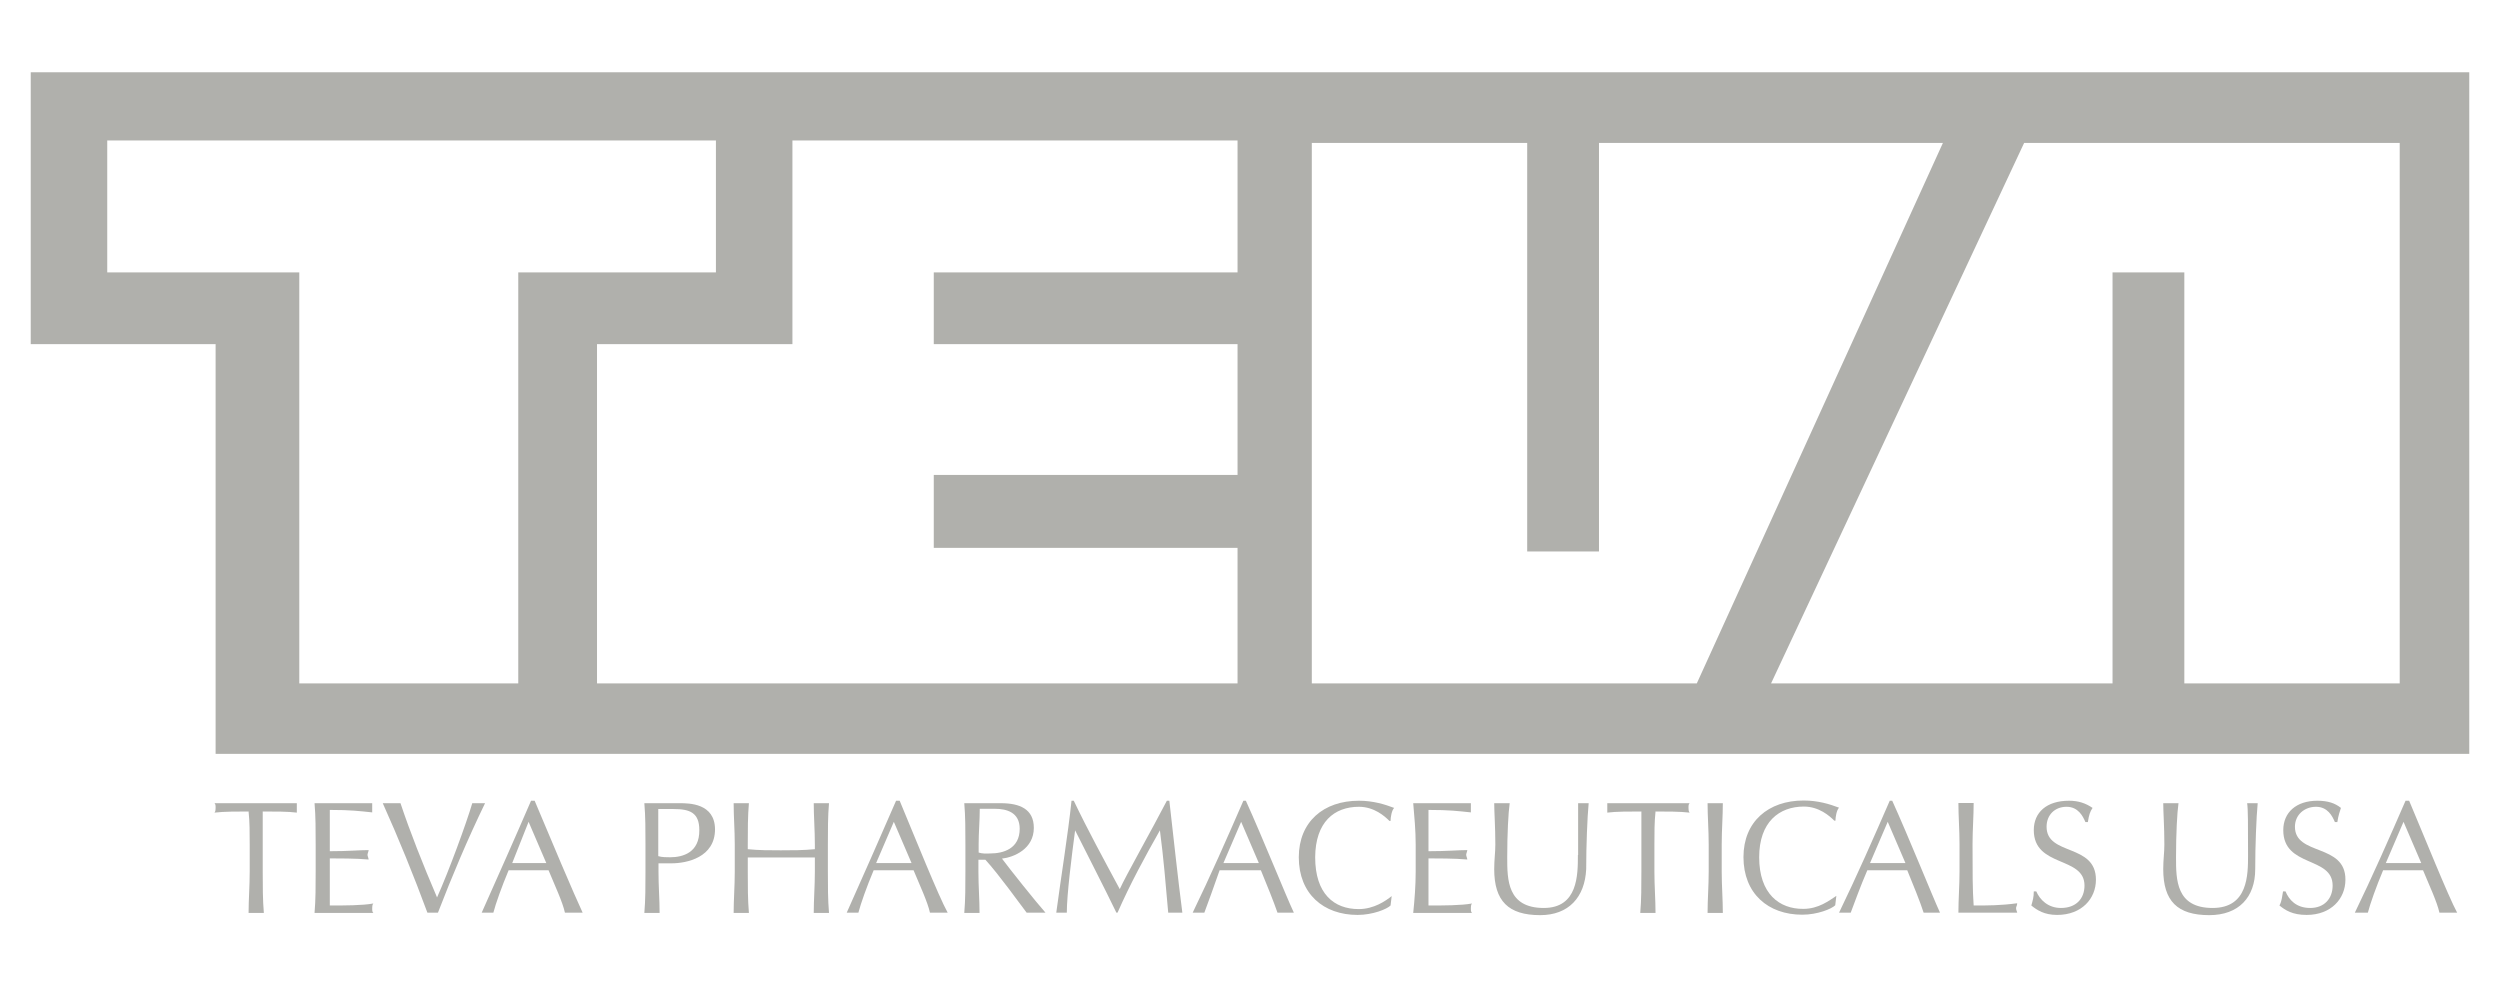
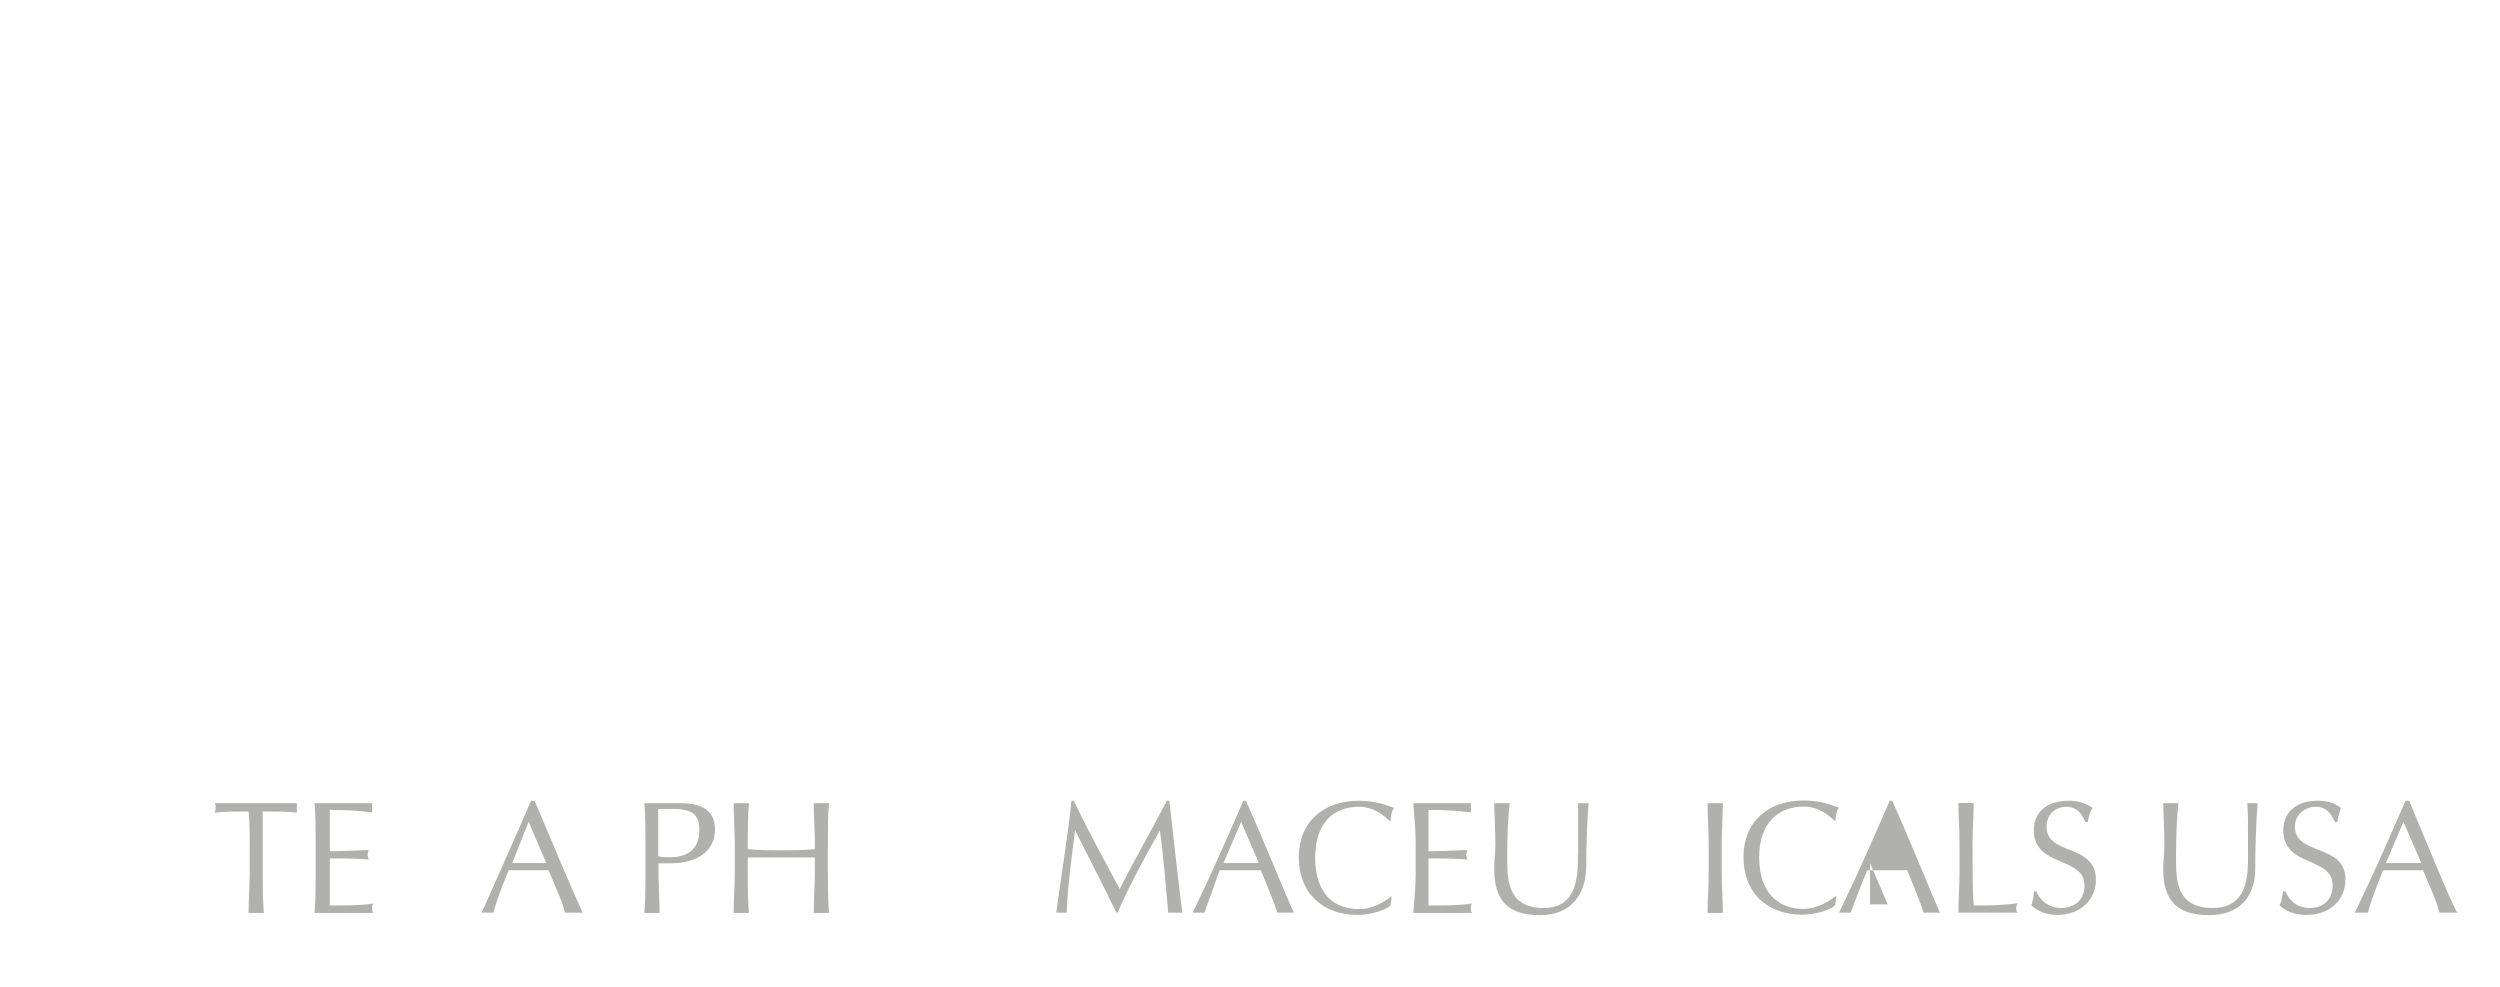
<svg xmlns="http://www.w3.org/2000/svg" version="1.1" id="Capa_1" x="0px" y="0px" viewBox="0 0 111.43 44" style="enable-background:new 0 0 111.43 44;" xml:space="preserve">
  <style type="text/css">
	.st0{fill:#B0B0AC;}
</style>
  <g>
-     <path class="st0" d="M1.37,3.22v12.12h8.24V33.6h100.45V3.22H1.37z M23.1,30.46h-9.76V12.14H4.78V6.26h27.13v5.88H23.1V30.46z    M55.16,12.14H41.62v3.2h13.54v5.83H41.62v3.25h13.54v6.04H26.61V15.34h8.71V6.26h19.84V12.14z M58.47,30.46V6.37h9.6v18.21h3.2   V6.37H86.6L75.63,30.46H58.47z M106.97,30.46h-9.61V12.14h-3.2v18.32H78.94L90.22,6.37h16.74V30.46z" />
    <path class="st0" d="M14.7,40.36v-2.1c0.31,0,1.21,0,1.73,0.05c0-0.05-0.05-0.16-0.05-0.21c0-0.05,0.05-0.16,0.05-0.21   c-0.42,0-0.89,0.05-1.73,0.05v-1.84c0.95,0,1.31,0.05,1.89,0.11V35.8h-2.57c0.05,0.58,0.05,1.21,0.05,1.84v1.21   c0,0.63,0,1.26-0.05,1.84h2.62c-0.05-0.05-0.05-0.1-0.05-0.21c0-0.05,0-0.16,0.05-0.21C16.17,40.36,15.33,40.36,14.7,40.36z" />
-     <path class="st0" d="M40.1,35.69h-0.16c-0.73,1.68-1.47,3.36-2.2,4.99h0.52c0.11-0.42,0.37-1.15,0.68-1.89h1.78   c0.26,0.63,0.63,1.42,0.73,1.89h0.79C41.83,39.94,40.78,37.32,40.1,35.69L40.1,35.69z M39.05,38.47l0.79-1.84l0,0h0h0l0.79,1.84   H39.05z" />
-     <path class="st0" d="M21.05,35.8c-0.26,0.89-1.05,3.04-1.57,4.2c-0.63-1.47-1.21-2.94-1.63-4.2h-0.79v0   c0.72,1.6,1.38,3.23,1.99,4.88h0.47c0.63-1.63,1.31-3.25,2.1-4.88H21.05z" />
    <path class="st0" d="M36.95,35.8h-0.68c0,0.58,0.05,1.21,0.05,1.84v0.21c-0.52,0.05-1,0.05-1.52,0.05c-0.47,0-1,0-1.47-0.05v-0.21   c0-0.63,0-1.26,0.05-1.84H32.7c0,0.58,0.05,1.21,0.05,1.84v1.21c0,0.63-0.05,1.26-0.05,1.84h0.68c-0.05-0.58-0.05-1.21-0.05-1.84   v-0.63h2.99v0.63c0,0.63-0.05,1.26-0.05,1.84h0.68c-0.05-0.58-0.05-1.21-0.05-1.84v-1.21C36.9,37,36.9,36.38,36.95,35.8z" />
-     <path class="st0" d="M46.08,36.9c0-0.84-0.63-1.1-1.47-1.1h-1.63c0.05,0.58,0.05,1.21,0.05,1.84v0h0v1.21c0,0.63,0,1.26-0.05,1.84   h0.68c0-0.58-0.05-1.21-0.05-1.84v-0.53h0.31c0.58,0.63,1.52,1.94,1.84,2.36h0.84c-0.42-0.47-1.63-1.99-1.94-2.41   C45.19,38.21,46.08,37.84,46.08,36.9z M43.62,38L43.62,38L43.62,38l0-0.37c0-0.53,0.05-1.05,0.05-1.58h0.68   c0.52,0,1.1,0.16,1.1,0.89c0,0.89-0.73,1.1-1.31,1.1C43.93,38.05,43.78,38.05,43.62,38z" />
    <path class="st0" d="M30.29,35.8h-1.57c0.05,0.58,0.05,1.21,0.05,1.84h0v1.21c0,0.63,0,1.26-0.05,1.84h0.68   c0-0.58-0.05-1.21-0.05-1.84v-0.37h0.58c0.68,0,1.94-0.26,1.94-1.52C31.86,35.8,30.71,35.8,30.29,35.8z M29.87,38.21   c-0.16,0-0.37,0-0.53-0.05v-2.1h0.68c0.73,0,1.15,0.16,1.15,0.94C31.18,38,30.44,38.21,29.87,38.21z" />
    <path class="st0" d="M9.61,36.01c0,0.05,0,0.16-0.05,0.21c0.42-0.05,1.05-0.05,1.52-0.05c0.05,0.47,0.05,0.94,0.05,1.47l0,0v1.21   c0,0.63-0.05,1.26-0.05,1.84h0.68c-0.05-0.58-0.05-1.21-0.05-1.84v-2.68c0.53,0,1.15,0,1.52,0.05V35.8H9.56   C9.61,35.85,9.61,35.9,9.61,36.01z" />
    <path class="st0" d="M23.83,35.69h-0.16c-0.72,1.67-1.46,3.33-2.2,4.99h0.52c0.11-0.42,0.37-1.15,0.68-1.89h1.78   c0.26,0.63,0.63,1.42,0.73,1.89h0.79C25.62,39.94,24.51,37.32,23.83,35.69L23.83,35.69z M22.83,38.47l0.73-1.84l0.79,1.84H22.83z" />
    <path class="st0" d="M91.22,36.85c0-0.53,0.37-0.89,0.89-0.89c0.52,0,0.73,0.42,0.84,0.68h0.11c0.05-0.32,0.1-0.47,0.21-0.63   c-0.31-0.21-0.63-0.32-1.05-0.32c-1,0-1.57,0.52-1.57,1.31c0,1.68,2.26,1.15,2.26,2.47c0,0.58-0.37,1-1.05,1   c-0.58,0-0.94-0.37-1.1-0.74l0,0v0h-0.11c0,0.26-0.05,0.42-0.11,0.63c0.26,0.21,0.58,0.42,1.15,0.42c1.1,0,1.73-0.73,1.73-1.57   C93.42,37.58,91.22,38.16,91.22,36.85z" />
    <path class="st0" d="M87.97,40.36c-0.05-0.68-0.05-1.52-0.05-2.73c0-0.63,0.05-1.26,0.05-1.84h-0.68c0,0.58,0.05,1.21,0.05,1.84v0   h0v1.21c0,0.63-0.05,1.26-0.05,1.84h2.62c0-0.05-0.05-0.1-0.05-0.21c0-0.05,0.05-0.11,0.05-0.21   C89.17,40.36,88.6,40.36,87.97,40.36z" />
    <path class="st0" d="M78.41,38.21c0-1.57,0.89-2.26,1.99-2.26c0.68,0,1.15,0.42,1.36,0.63h0.05c0-0.16,0.05-0.47,0.16-0.58   c-0.42-0.16-0.94-0.32-1.58-0.32c-1.57,0-2.68,0.94-2.68,2.52c0,1.63,1.1,2.57,2.62,2.57c0.68,0,1.31-0.26,1.47-0.42v0l0.05-0.42   c-0.32,0.21-0.79,0.58-1.47,0.58C79.31,40.52,78.41,39.84,78.41,38.21z" />
-     <path class="st0" d="M84.34,35.69h-0.11c-0.73,1.68-1.47,3.36-2.26,4.99h0.52c0.16-0.42,0.42-1.15,0.74-1.89h1.78   c0.26,0.63,0.58,1.42,0.73,1.89h0.73C86.13,39.94,85.08,37.32,84.34,35.69L84.34,35.69z M83.35,38.47l0.79-1.84l0.79,1.84H83.35z" />
+     <path class="st0" d="M84.34,35.69h-0.11c-0.73,1.68-1.47,3.36-2.26,4.99h0.52c0.16-0.42,0.42-1.15,0.74-1.89h1.78   c0.26,0.63,0.58,1.42,0.73,1.89h0.73C86.13,39.94,85.08,37.32,84.34,35.69L84.34,35.69z M83.35,38.47l0.79,1.84H83.35z" />
    <path class="st0" d="M100.2,38.11c0,0.89,0,2.36-1.58,2.36c-1.63,0-1.63-1.26-1.63-2.26c0-1.05,0.05-1.99,0.11-2.41h-0.68   c0,0.37,0.05,1.05,0.05,1.84c0,0.37-0.05,0.68-0.05,1.1c0,1.42,0.63,2.05,2.05,2.05c1.31,0,2.05-0.79,2.05-2.05   c0-1.05,0.05-2.31,0.11-2.94h-0.47C100.2,36.06,100.2,36.74,100.2,38.11z" />
    <path class="st0" d="M102.29,36.85c0-0.53,0.42-0.89,0.94-0.89c0.52,0,0.73,0.42,0.84,0.68h0.11c0.05-0.32,0.11-0.47,0.16-0.63   c-0.26-0.21-0.58-0.32-1.05-0.32c-0.94,0-1.52,0.52-1.52,1.31c0,1.68,2.2,1.15,2.2,2.47c0,0.58-0.37,1-1,1   c-0.63,0-0.95-0.37-1.1-0.74l0,0v0h-0.11c-0.05,0.26-0.05,0.42-0.16,0.63c0.26,0.21,0.58,0.42,1.21,0.42c1.1,0,1.73-0.73,1.73-1.57   C104.55,37.58,102.29,38.16,102.29,36.85z" />
    <path class="st0" d="M107.38,35.69h-0.16c-0.73,1.68-1.47,3.36-2.26,4.99h0.58c0.11-0.42,0.37-1.15,0.68-1.89h1.78   c0.26,0.63,0.63,1.42,0.73,1.89h0.79C109.12,39.94,108.07,37.32,107.38,35.69L107.38,35.69z M106.34,38.47l0.79-1.84h0l0.79,1.84   H106.34z" />
    <path class="st0" d="M55.53,35.69h-0.11c-0.73,1.68-1.47,3.36-2.26,4.99h0.52c0.16-0.42,0.42-1.15,0.68-1.89h1.84   c0.26,0.63,0.58,1.42,0.74,1.89h0.73C57.32,39.94,56.27,37.32,55.53,35.69L55.53,35.69z M54.53,38.47l0.79-1.84l0.79,1.84H54.53z" />
    <path class="st0" d="M60.57,35.96c0.68,0,1.15,0.42,1.36,0.63h0.05c0-0.16,0.05-0.47,0.16-0.58c-0.42-0.16-0.94-0.32-1.57-0.32   c-1.58,0-2.68,0.94-2.68,2.52c0,1.63,1.1,2.57,2.62,2.57c0.68,0,1.31-0.26,1.47-0.42v0l0.05-0.42c-0.26,0.21-0.79,0.58-1.47,0.58   c-1.1,0-1.94-0.68-1.94-2.31C58.63,36.64,59.47,35.96,60.57,35.96z" />
    <path class="st0" d="M52.01,35.69c-0.68,1.31-1.84,3.36-2.1,3.94c-0.73-1.36-1.42-2.62-2.05-3.94l0,0h-0.1   c-0.16,1.52-0.47,3.41-0.68,4.99h0.47c0-0.79,0.21-2.47,0.37-3.67c0.63,1.26,1.26,2.47,1.84,3.67h0.05   c0.58-1.31,1.21-2.47,1.89-3.67c0.16,1.21,0.26,2.41,0.37,3.67h0.63c-0.21-1.63-0.37-3.15-0.58-4.99H52.01z" />
    <path class="st0" d="M63.67,40.36v-2.1c0.32,0,1.21,0,1.73,0.05c0-0.05-0.05-0.16-0.05-0.21c0-0.05,0.05-0.16,0.05-0.21   c-0.42,0-0.89,0.05-1.73,0.05v-1.84c0.95,0,1.31,0.05,1.89,0.11V35.8h-2.57c0.05,0.58,0.11,1.21,0.11,1.84h0v1.21   c0,0.63-0.05,1.26-0.11,1.84h2.62c-0.05-0.05-0.05-0.1-0.05-0.21c0-0.05,0-0.16,0.05-0.21C65.14,40.36,64.3,40.36,63.67,40.36z" />
-     <path class="st0" d="M71.64,35.8v0.21v0.21c0.37-0.05,1-0.05,1.52-0.05v1.47v0v1.21c0,0.63,0,1.26-0.05,1.84h0.68   c0-0.58-0.05-1.21-0.05-1.84v-1.21c0-0.53,0-1,0.05-1.47c0.47,0,1.1,0,1.52,0.05c-0.05-0.05-0.05-0.16-0.05-0.21   c0-0.11,0-0.16,0.05-0.21H71.64z" />
    <path class="st0" d="M76.79,35.8h-0.68c0,0.58,0.05,1.21,0.05,1.84v1.21c0,0.63-0.05,1.26-0.05,1.84h0.68   c0-0.58-0.05-1.21-0.05-1.84v-1.21C76.74,37,76.79,36.38,76.79,35.8z" />
    <path class="st0" d="M70.33,38.11c0,0.89,0,2.36-1.52,2.36c-1.63,0-1.63-1.26-1.63-2.26c0-1.05,0.05-1.99,0.11-2.41H66.6   c0,0.37,0.05,1.05,0.05,1.84c0,0.37-0.05,0.68-0.05,1.1c0,1.42,0.63,2.05,2.05,2.05c1.26,0,1.99-0.79,2.05-2.05   c0-1.05,0.05-2.31,0.11-2.94h-0.47V38.11z" />
  </g>
</svg>